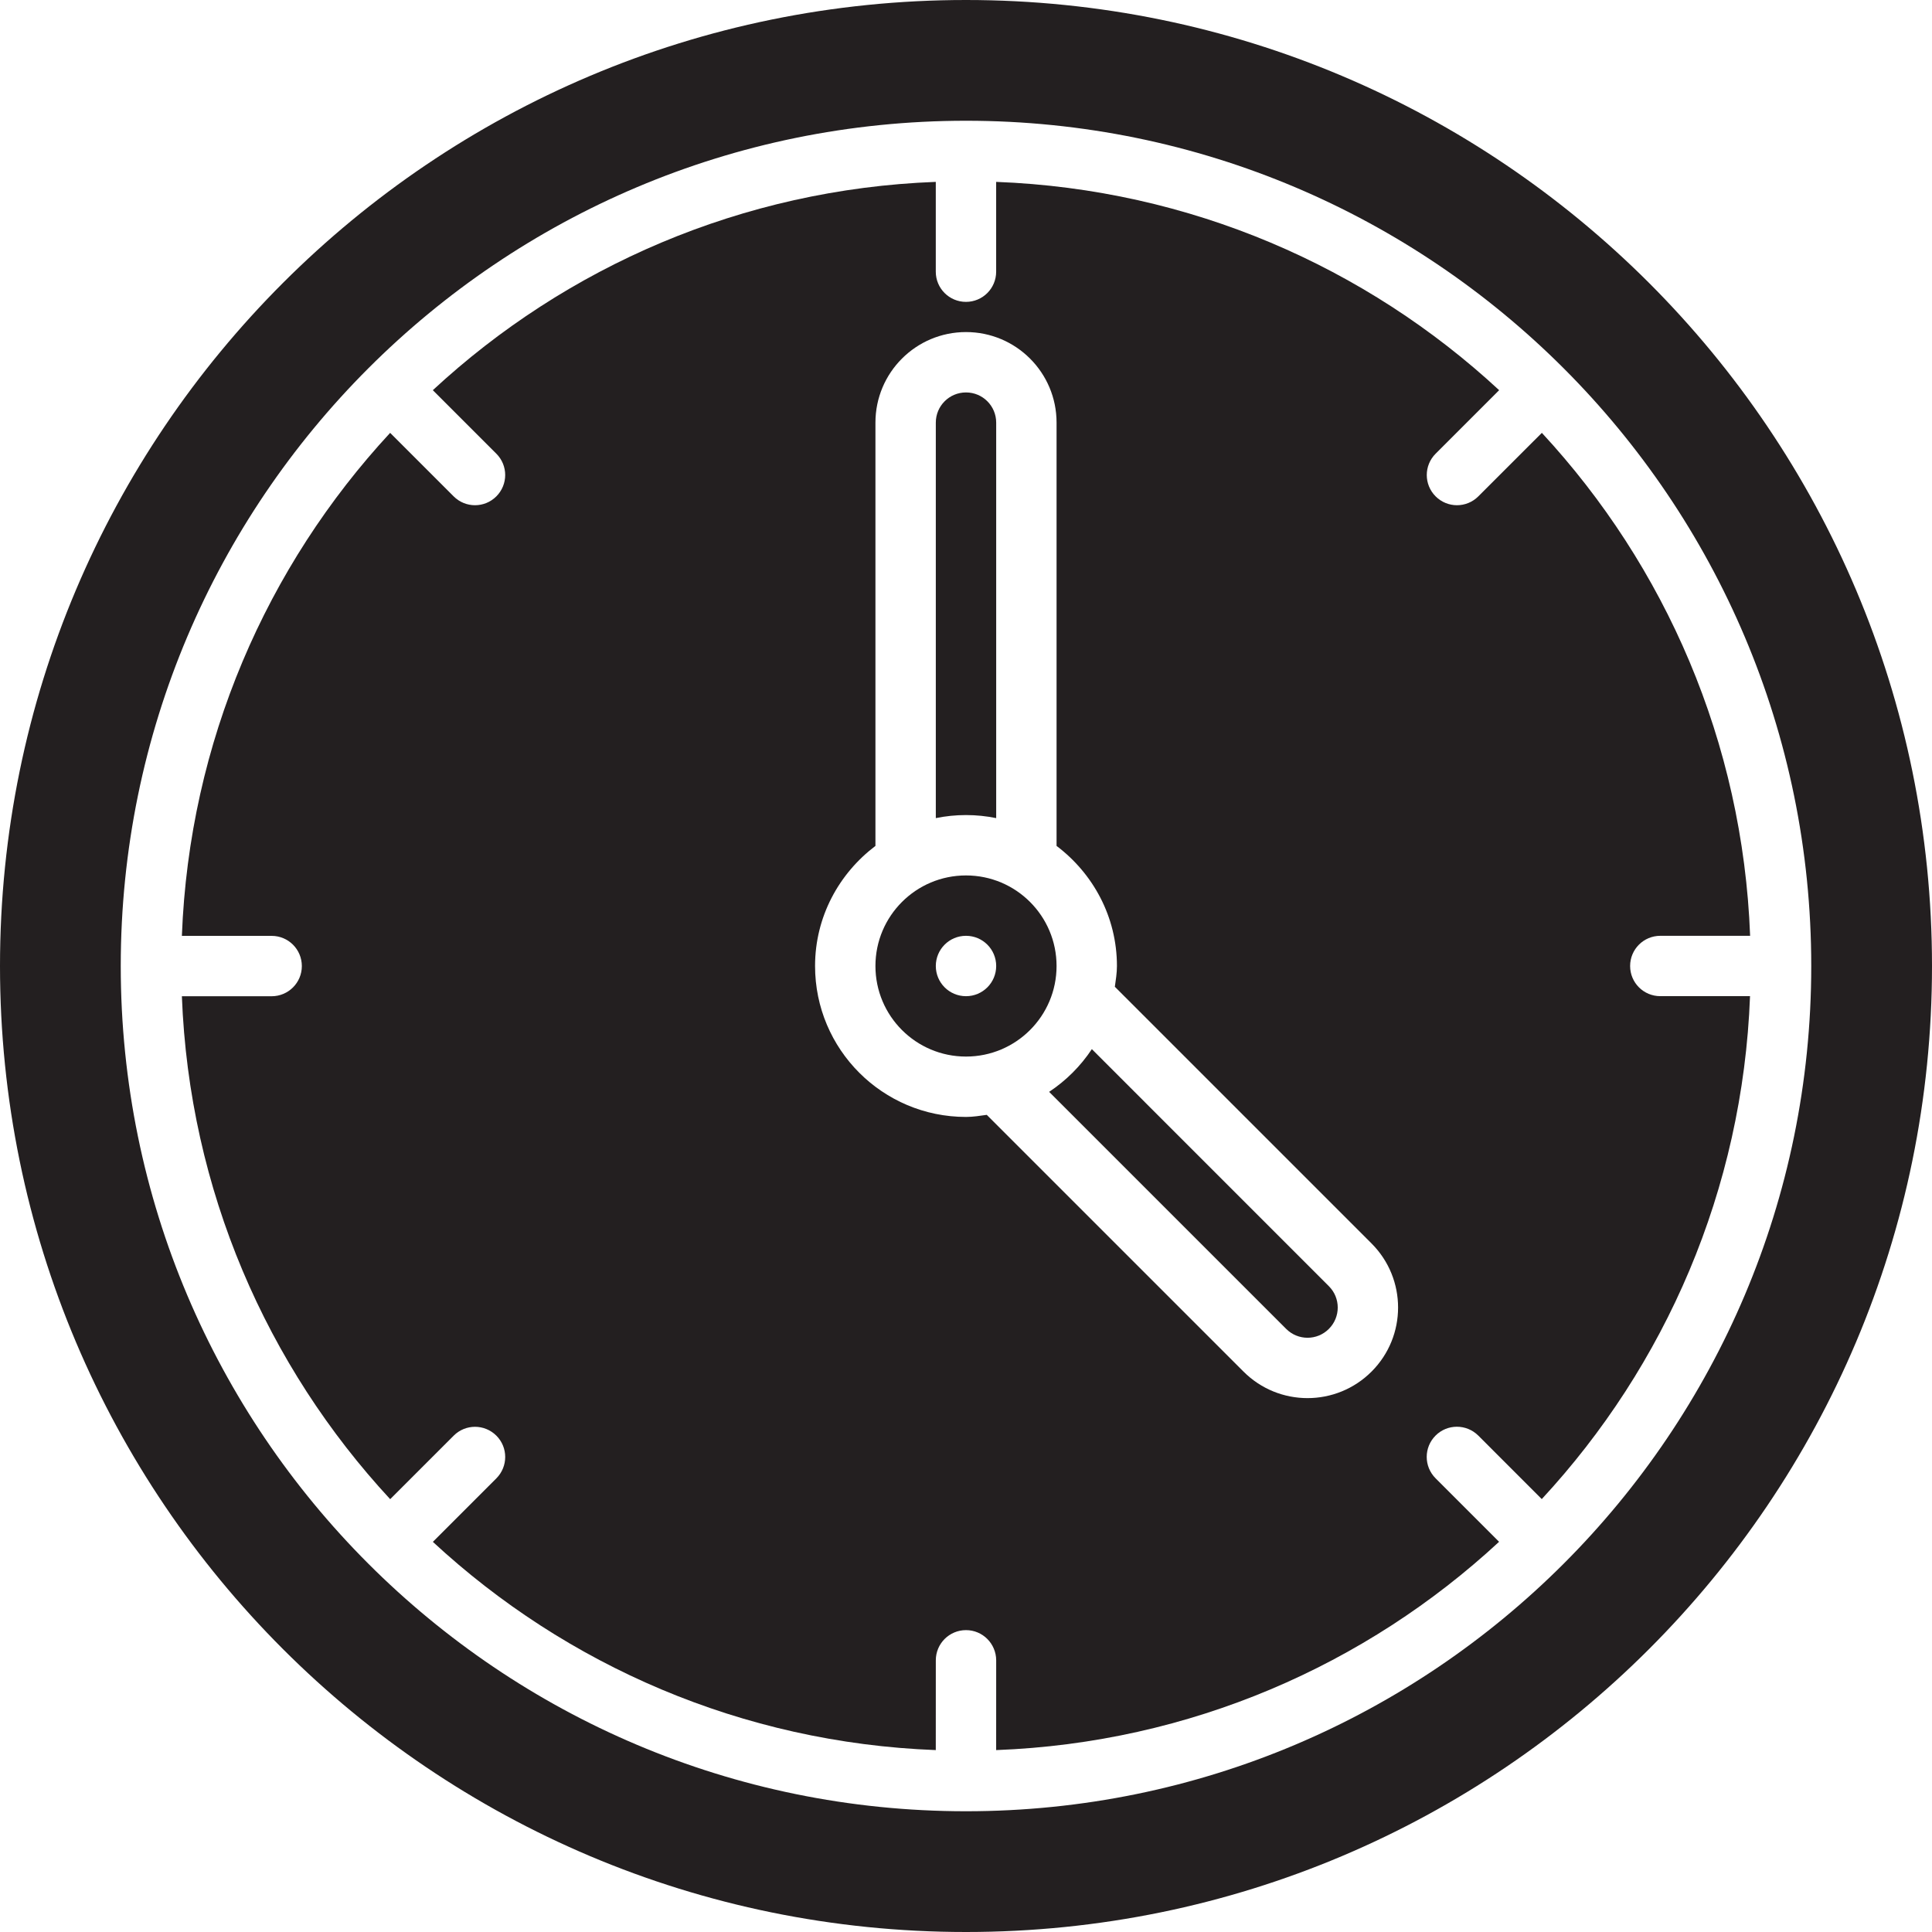
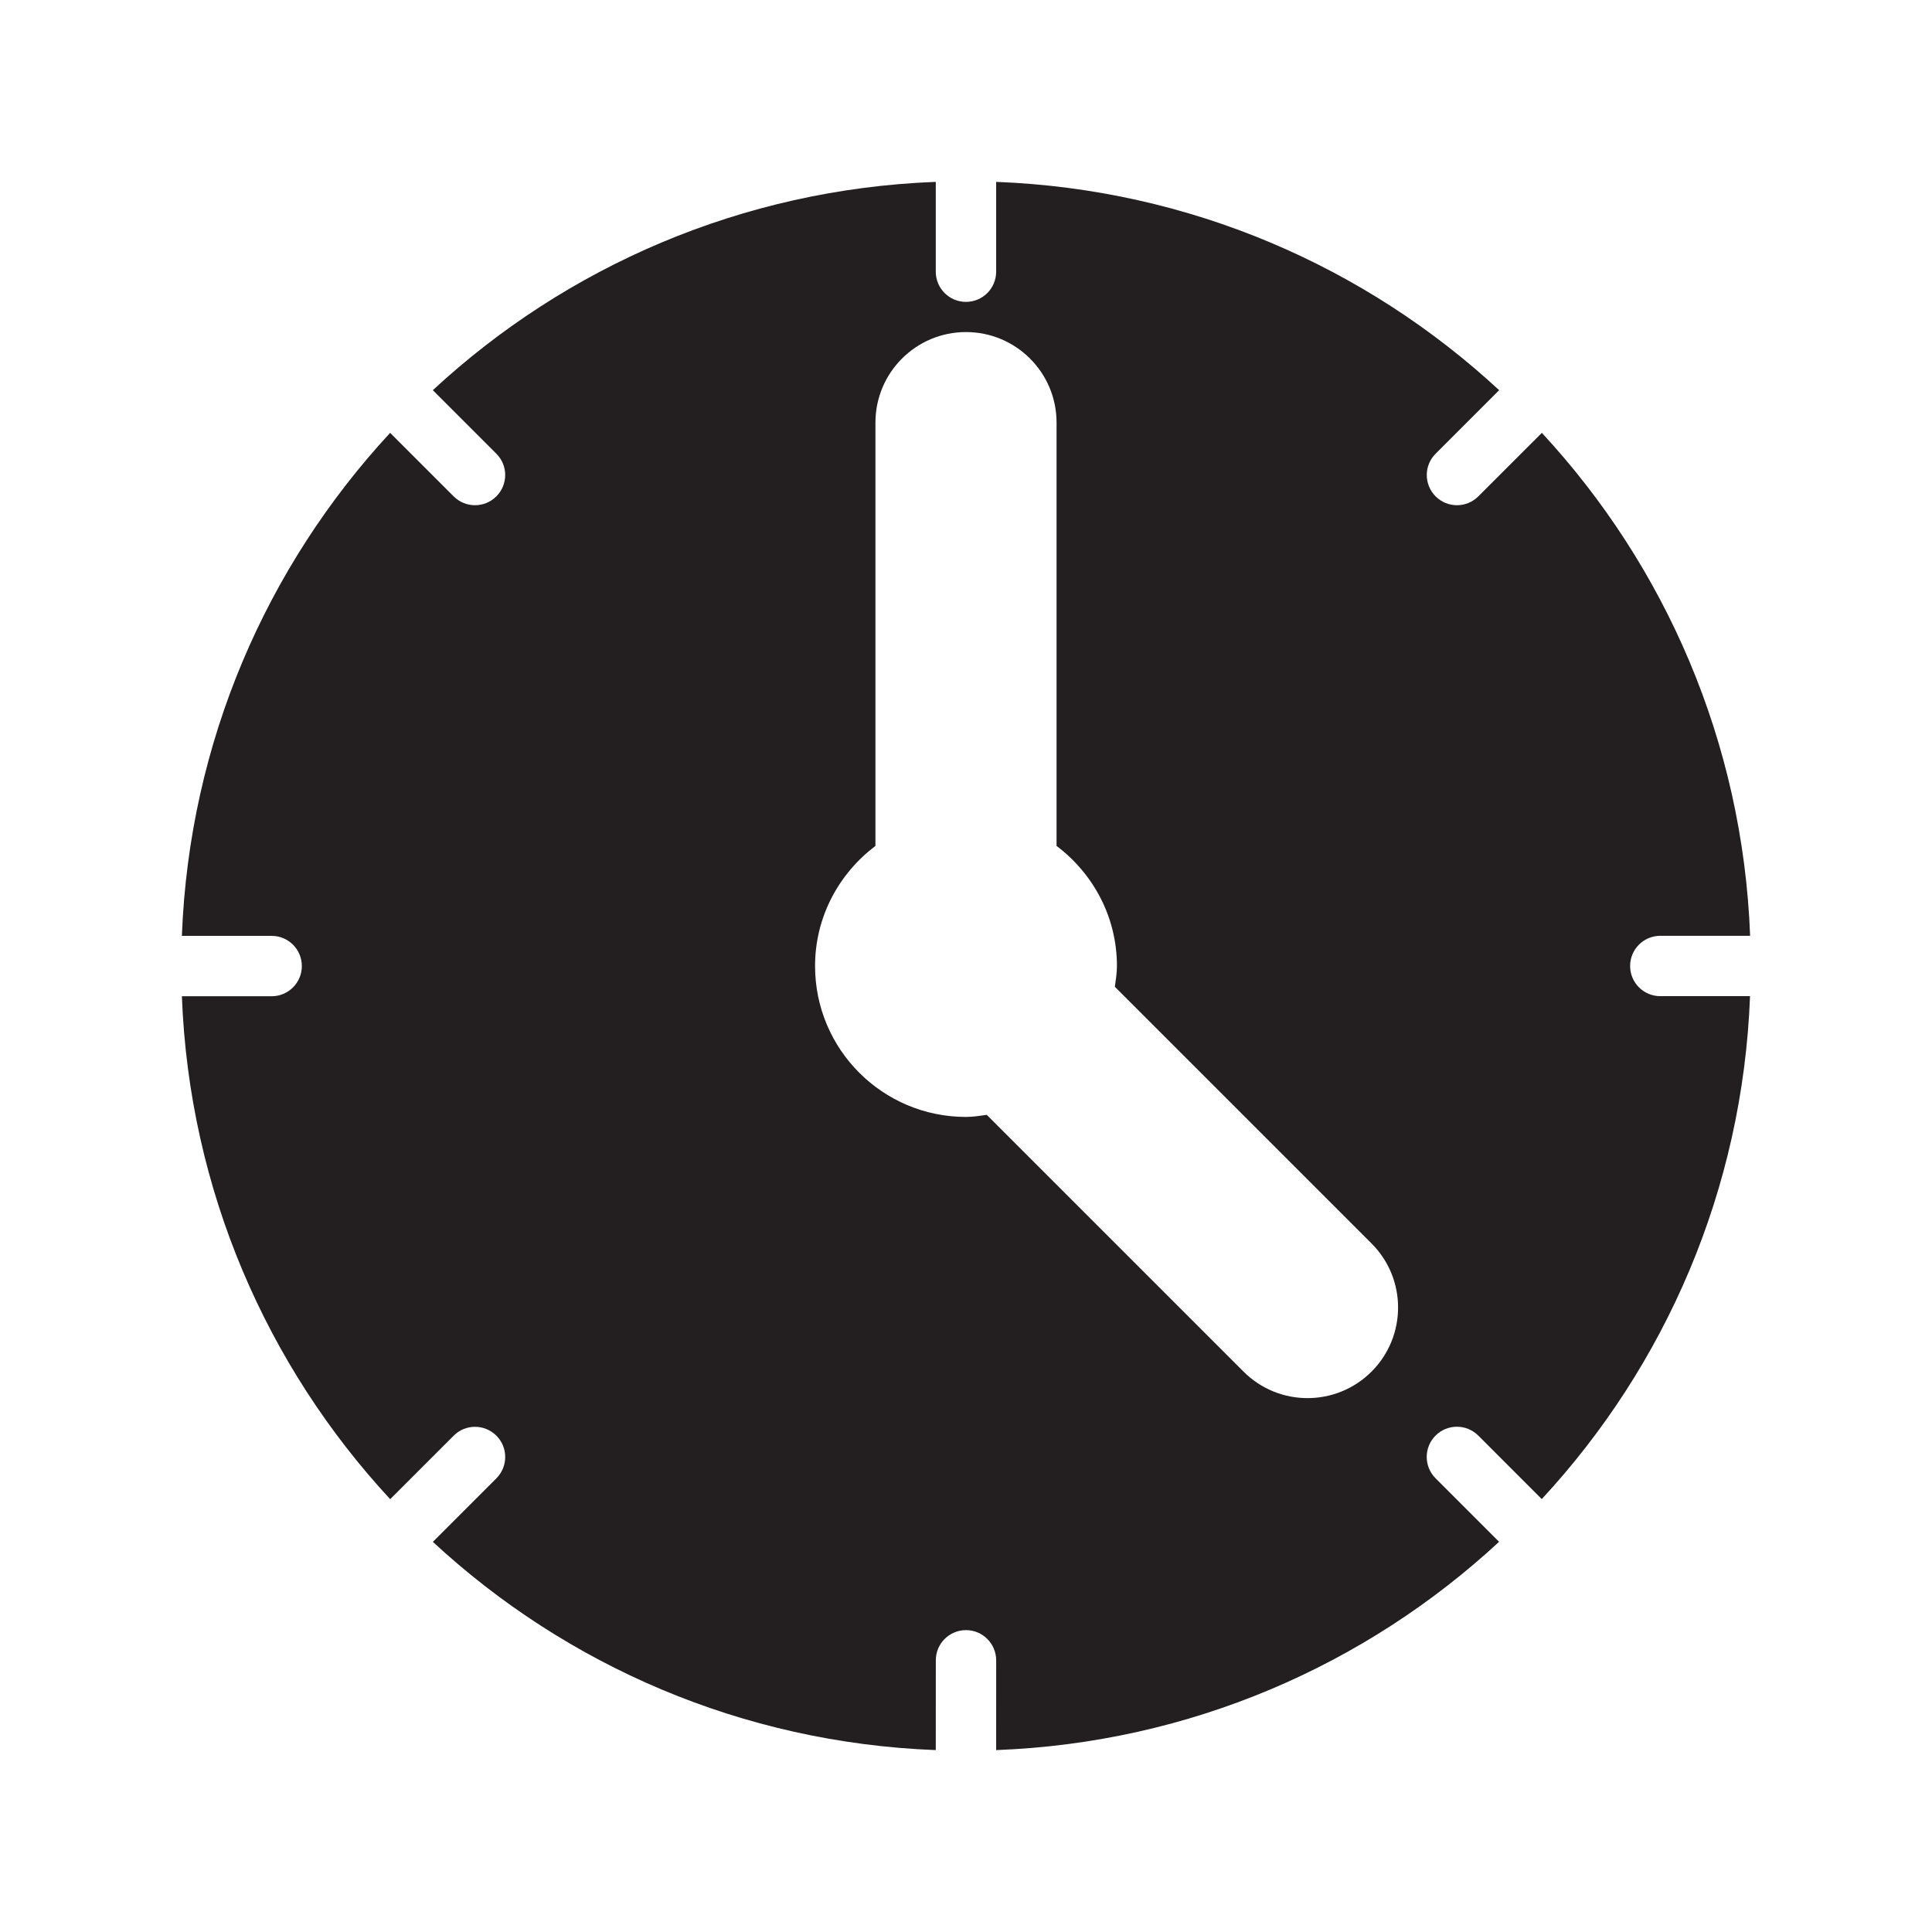
<svg xmlns="http://www.w3.org/2000/svg" version="1.0" id="Layer_1" width="800px" height="800px" viewBox="0 0 64 64" enable-background="new 0 0 64 64" xml:space="preserve">
  <g>
-     <path fill="#231F20" d="M36.169,34.754c-0.372,0.562-0.854,1.043-1.415,1.415l7.853,7.853c0.391,0.391,1.023,0.391,1.414-0.001   c0.391-0.391,0.391-1.023,0-1.414L36.169,34.754z" />
-     <path fill="#231F20" d="M33,27.101V14c0-0.553-0.447-1-1-1s-1,0.447-1,1v13.101C31.323,27.035,31.657,27,32,27   S32.677,27.035,33,27.101z" />
-     <path fill="#231F20" d="M32,29c-1.657,0-3,1.343-3,3s1.343,3,3,3s3-1.343,3-3S33.657,29,32,29z M32,33c-0.553,0-1-0.447-1-1   s0.447-1,1-1s1,0.447,1,1S32.553,33,32,33z" />
    <path fill="#231F20" d="M54,32c0-0.553,0.447-1,1-1h2.975c-0.243-6.425-2.815-12.252-6.899-16.661l-2.105,2.104   c-0.391,0.391-1.023,0.391-1.414,0s-0.391-1.023,0-1.414l2.104-2.104C45.251,8.84,39.424,6.269,32.999,6.025V9c0,0.553-0.447,1-1,1   s-1-0.447-1-1V6.025c-6.425,0.243-12.252,2.815-16.661,6.9l2.104,2.104c0.391,0.391,0.391,1.022,0,1.414   c-0.391,0.391-1.023,0.391-1.414,0l-2.104-2.104C8.84,18.75,6.269,24.577,6.025,31.002h2.974c0.553,0,0.999,0.446,1,1   c0,0.552-0.447,0.999-1,1H6.025c0.244,6.425,2.816,12.251,6.9,16.66l2.104-2.104c0.391-0.391,1.021-0.391,1.414,0   c0.39,0.39,0.39,1.022,0,1.414l-2.104,2.104c4.409,4.084,10.235,6.655,16.66,6.898l0.001-2.974c0-0.553,0.446-0.999,1-1   c0.551,0,0.998,0.447,1,1l-0.001,2.974c6.425-0.243,12.251-2.815,16.66-6.9l-2.104-2.104c-0.391-0.392-0.391-1.023,0-1.415   c0.39-0.39,1.022-0.39,1.415,0l2.103,2.104c4.085-4.409,6.656-10.235,6.899-16.66H55C54.447,33,54,32.553,54,32z M45.435,45.435   c-1.172,1.172-3.07,1.173-4.242,0.001l-8.505-8.505C32.461,36.962,32.235,37,32,37c-2.762,0-5-2.238-5-5   c0-1.631,0.792-3.064,2-3.978V14c0-1.657,1.343-3,3-3s3,1.343,3,3v14.022c1.208,0.913,2,2.347,2,3.978   c0,0.236-0.038,0.461-0.069,0.688l8.504,8.504C46.606,42.364,46.606,44.263,45.435,45.435z" />
-     <path fill="#231F20" d="M32,0C14.327,0,0,14.327,0,32s14.327,32,32,32s32-14.327,32-32S49.673,0,32,0z M32,60   C16.536,60,4,47.464,4,32S16.536,4,32,4s28,12.536,28,28S47.464,60,32,60z" />
  </g>
</svg>